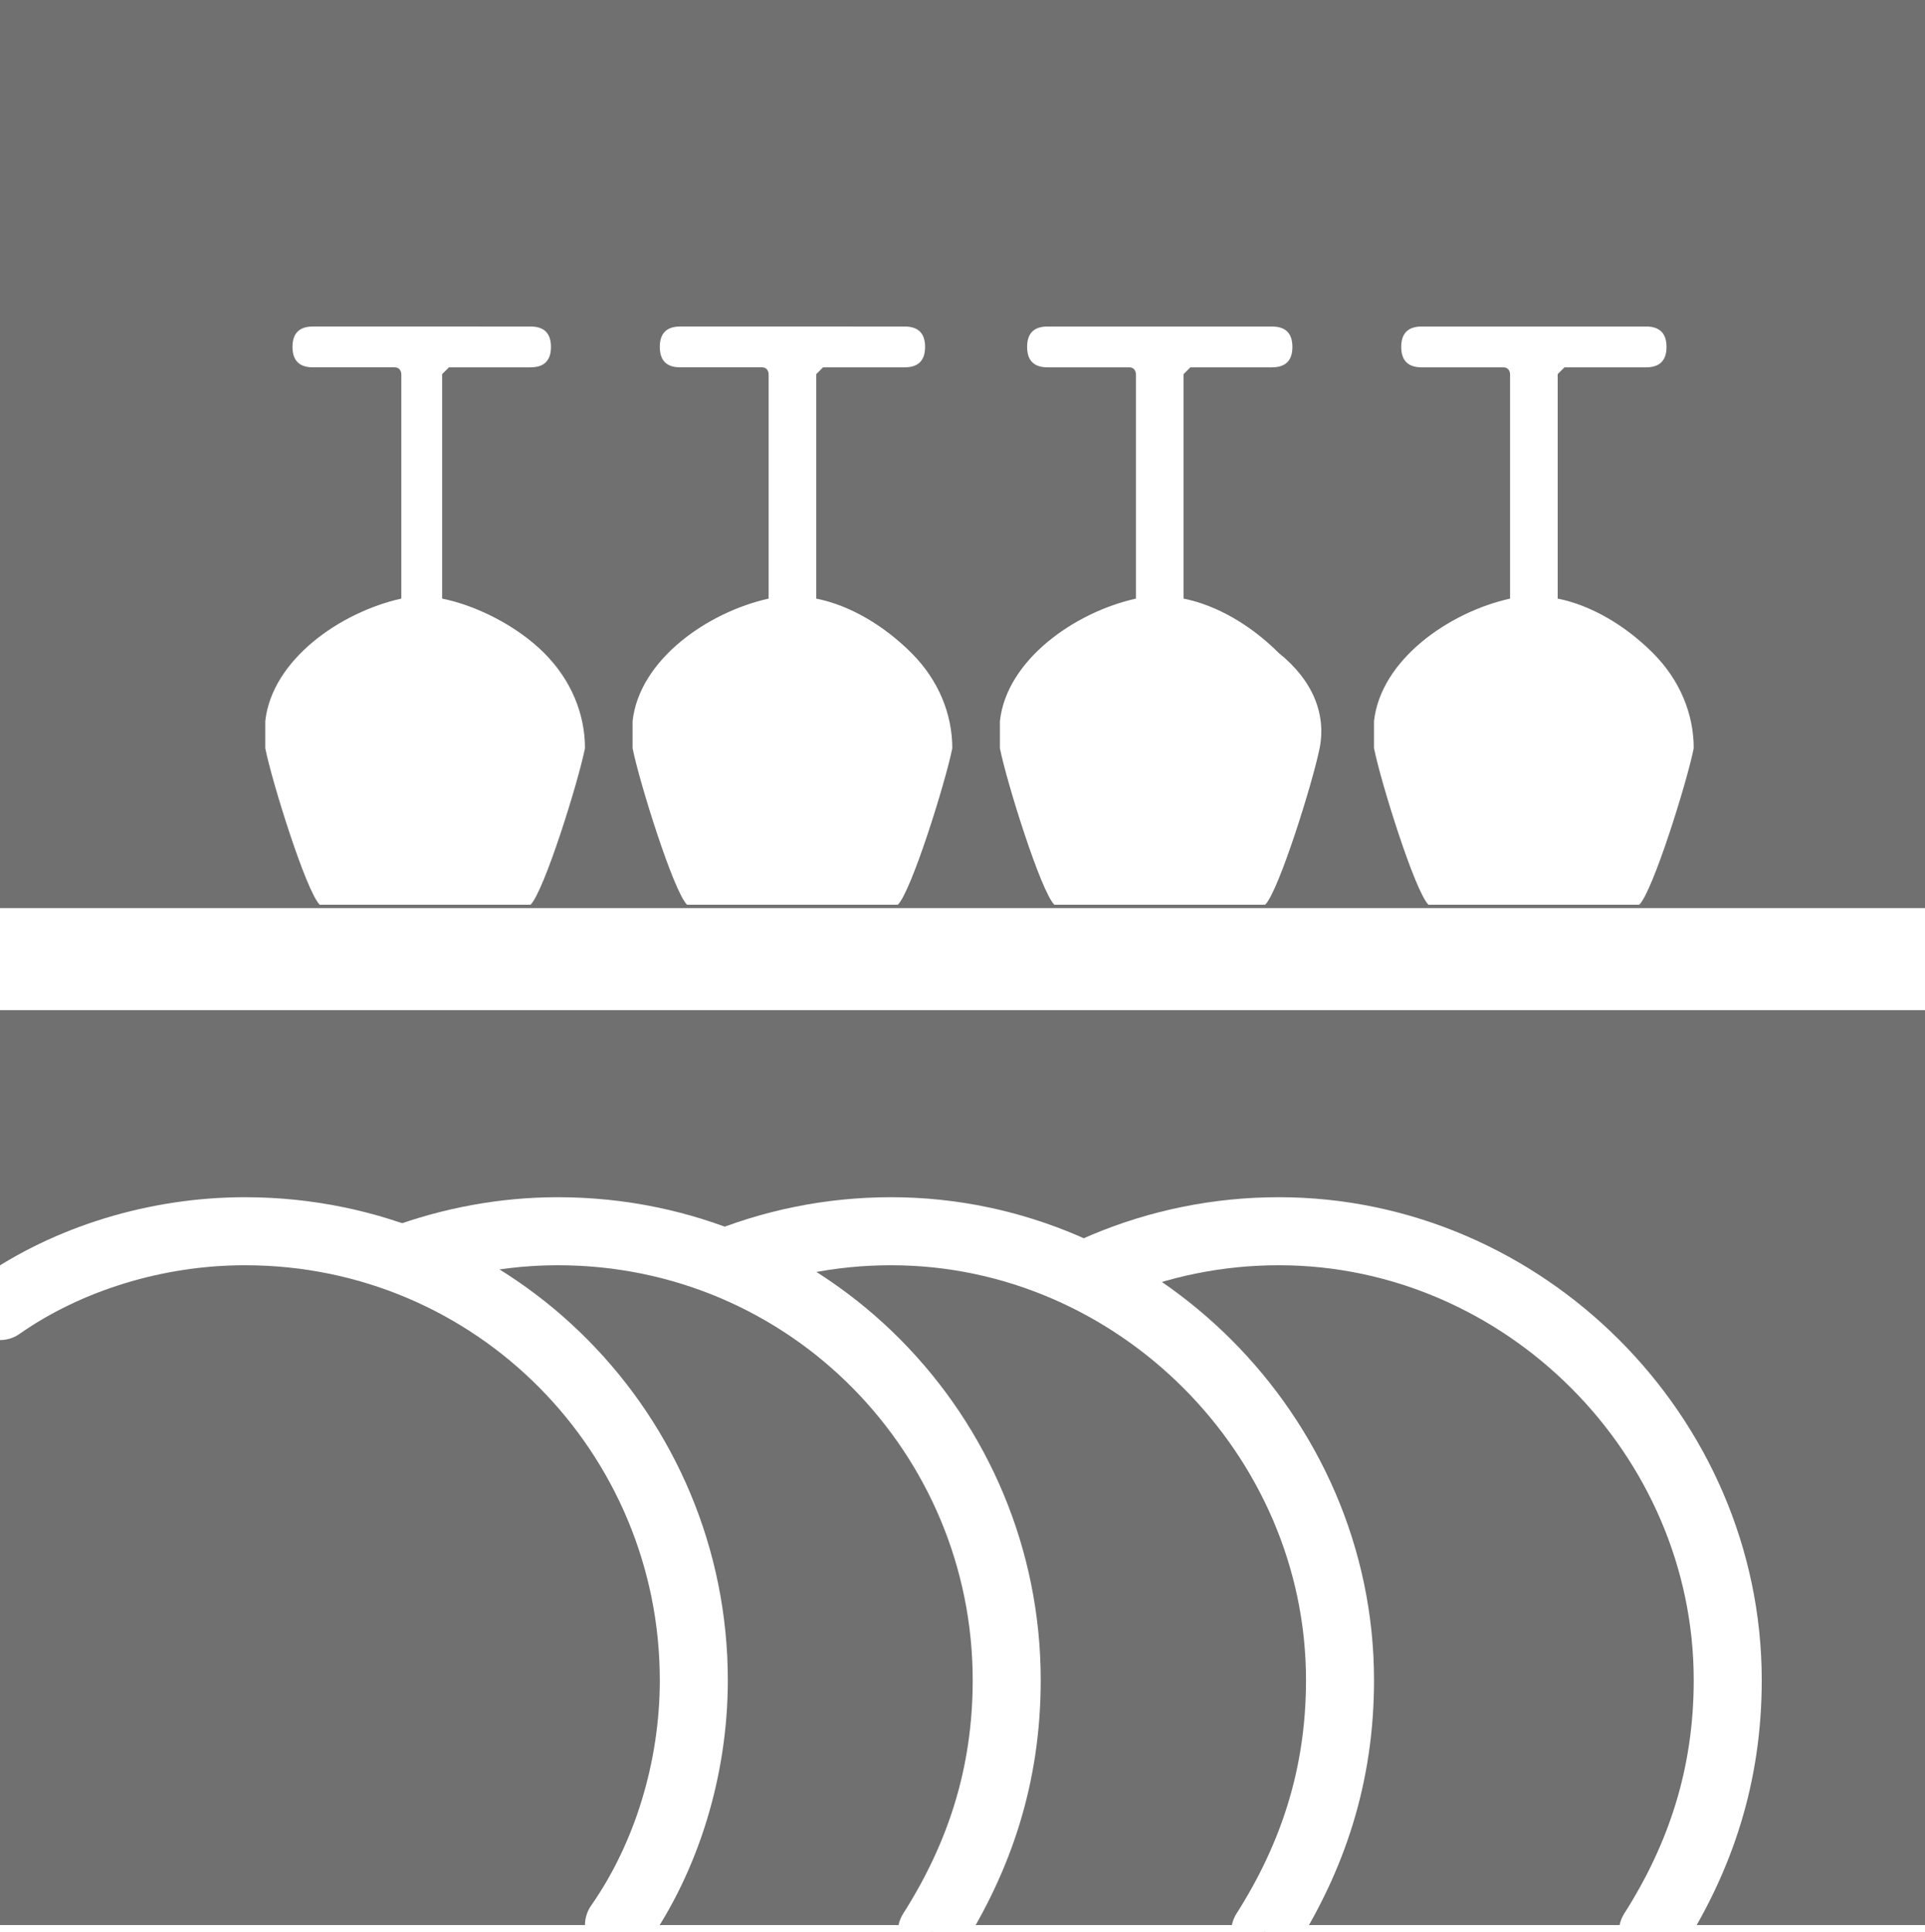
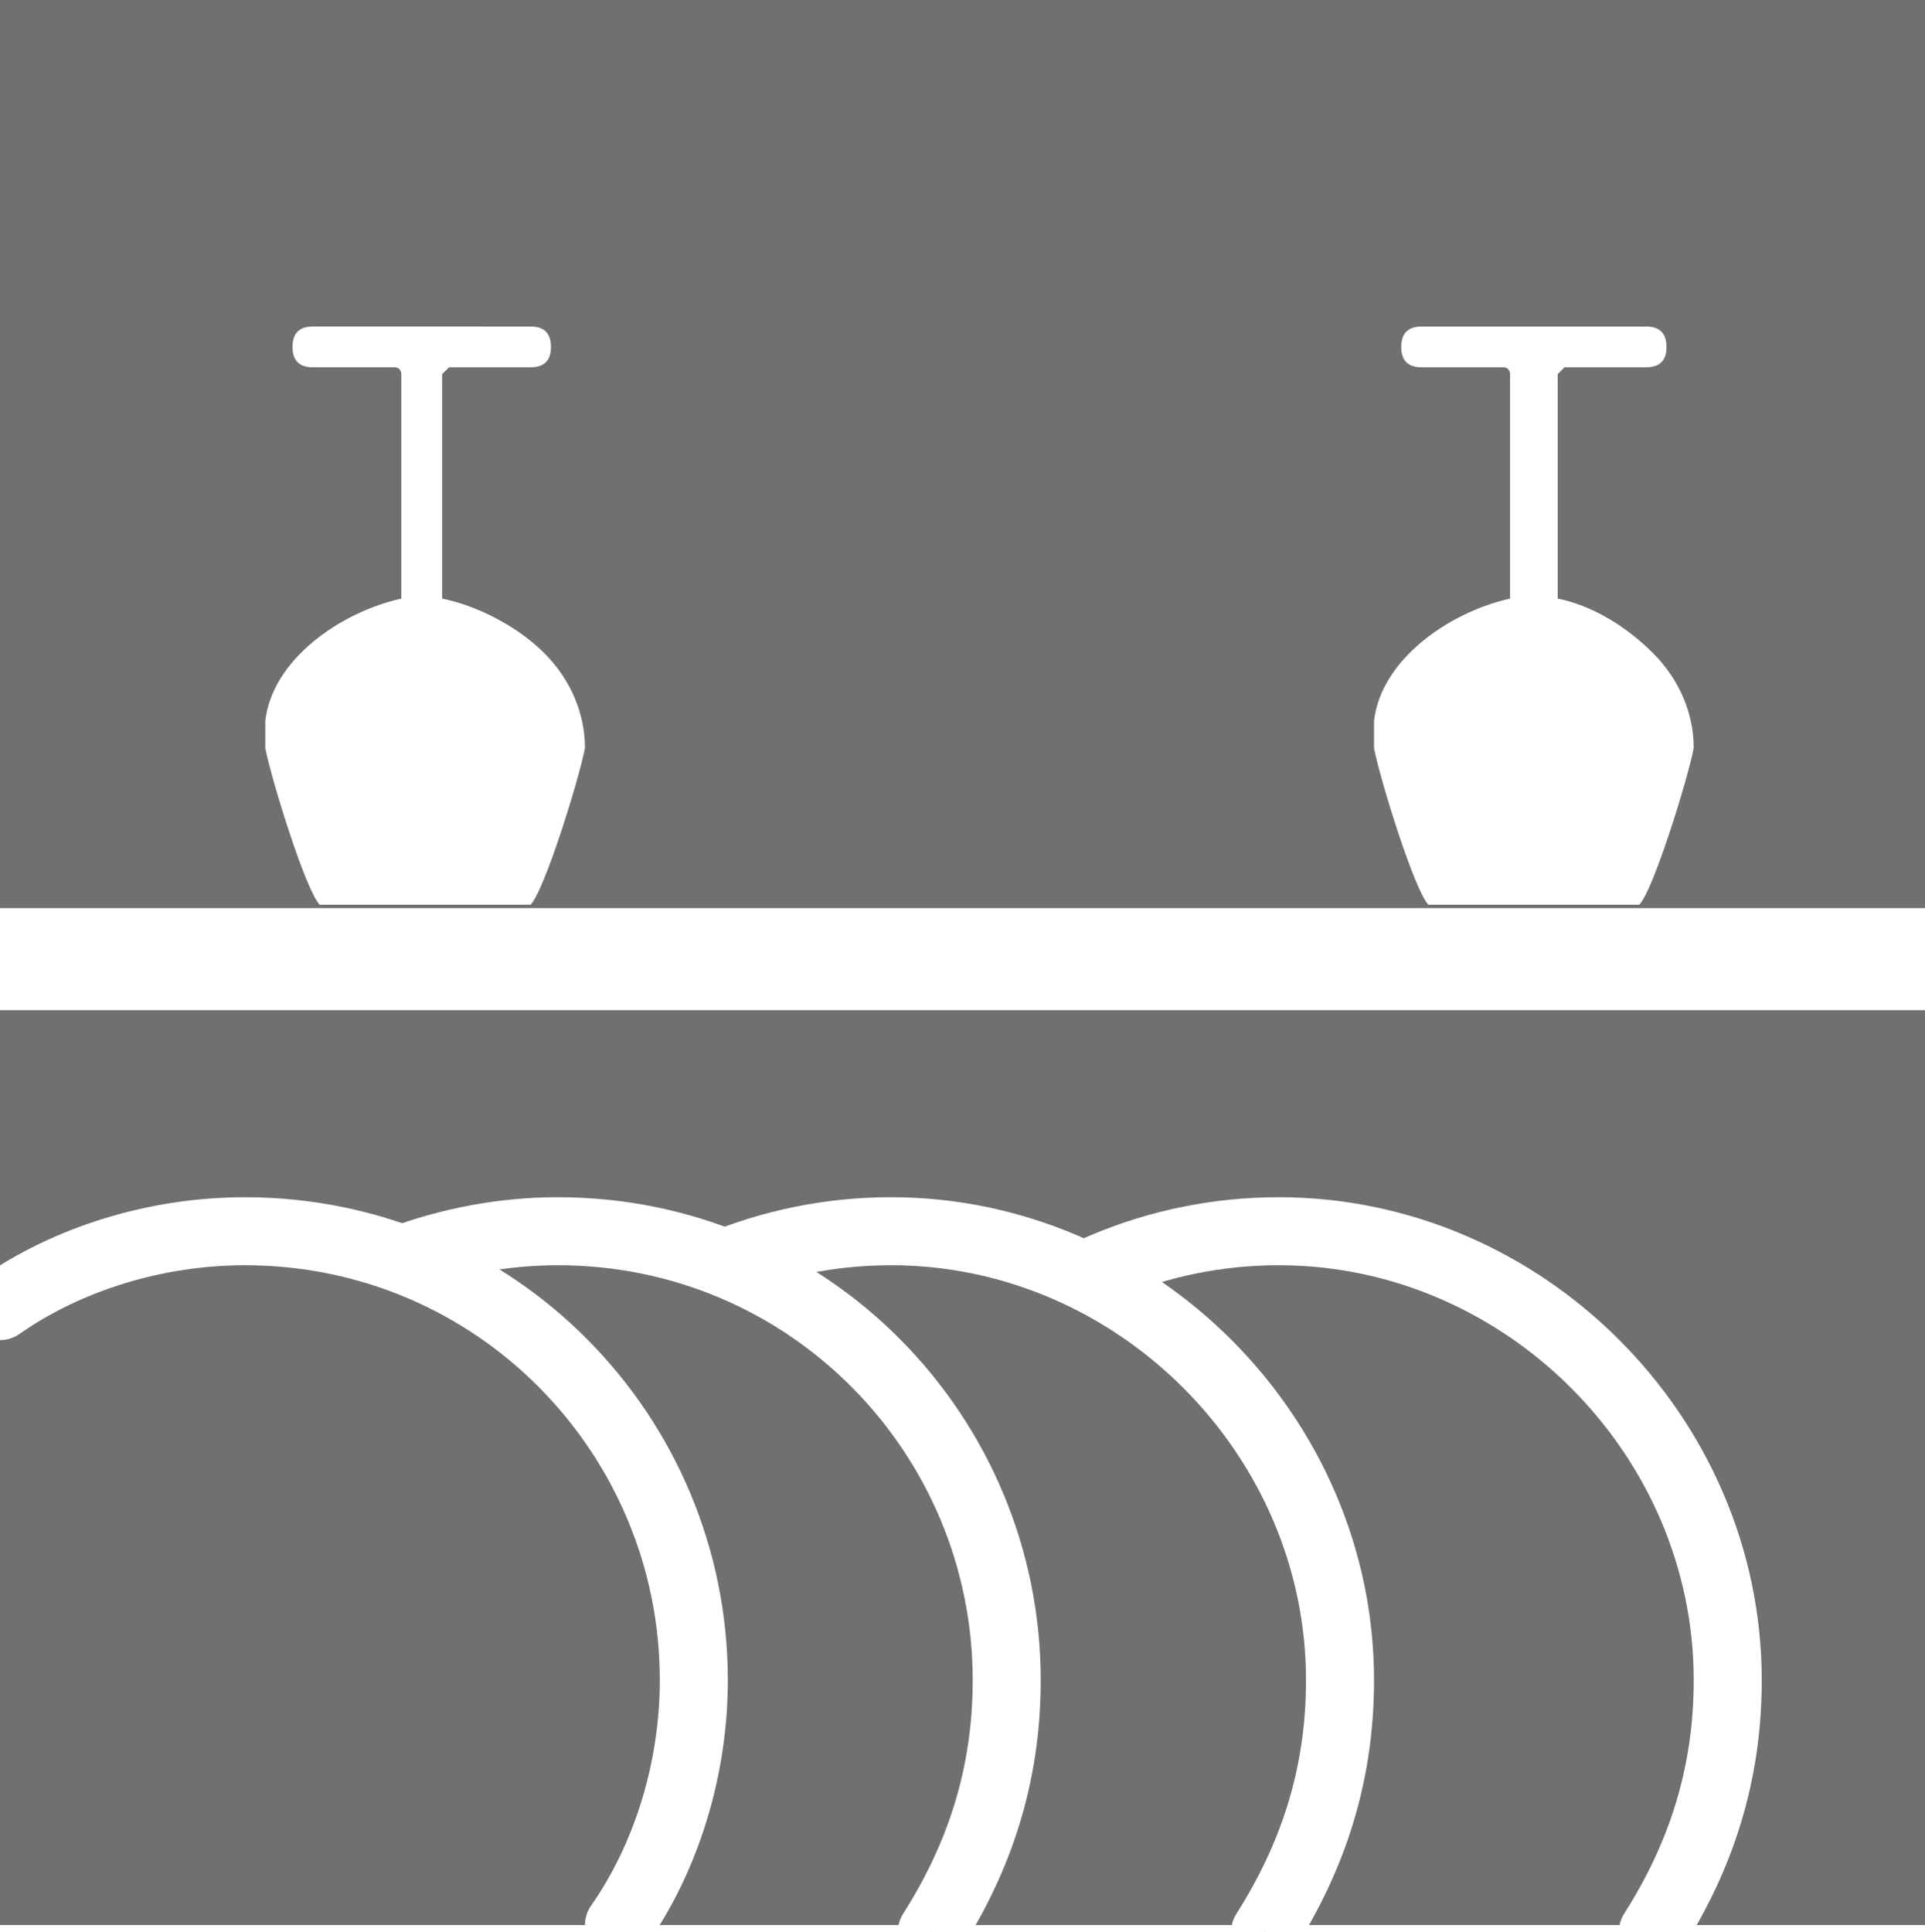
<svg xmlns="http://www.w3.org/2000/svg" version="1.1" id="Livello_1" x="0px" y="0px" viewBox="0 0 28.3 28.4" style="enable-background:new 0 0 28.3 28.4;" xml:space="preserve">
  <style type="text/css">
	.st0{fill:#FFFFFF;}
	.st1{fill:#707070;}
	.st2{fill:none;stroke:#FFFFFF;stroke-width:1.5;stroke-miterlimit:10;}
	.st3{fill:none;stroke:#FFFFFF;stroke-linecap:round;stroke-miterlimit:10;}
	.st4{fill:#707070;stroke:#FFFFFF;stroke-linecap:round;stroke-miterlimit:10;}
</style>
-   <rect x="0" y="0" class="st0" width="28.4" height="28.4" />
  <rect x="0" y="0" class="st1" width="28.3" height="28.3" />
-   <line class="st0" x1="28.3" y1="28.4" x2="28.3" y2="0" />
  <path class="st0" d="M-2.6,4.7" />
  <g>
    <line class="st2" x1="0" y1="14.1" x2="28.3" y2="14.1" />
-     <path class="st0" d="M13.4,9.6C13,9.2,12.5,8.9,12,8.8V5.5c0,0,0.1-0.1,0.1-0.1h1.2c0.2,0,0.3-0.1,0.3-0.3v0c0-0.2-0.1-0.3-0.3-0.3   H10c-0.2,0-0.3,0.1-0.3,0.3v0c0,0.2,0.1,0.3,0.3,0.3h1.2c0.1,0,0.1,0.1,0.1,0.1v3.3c-0.9,0.2-1.9,0.9-2,1.8c0,0,0,0.1,0,0.1   c0,0.1,0,0.2,0,0.3c0.1,0.5,0.6,2.1,0.8,2.3h0.8c0,0,0,0,0,0l0,0h2.3c0.2-0.2,0.7-1.8,0.8-2.3C14,10.5,13.8,10,13.4,9.6z" />
-     <path class="st0" d="M18.8,9.6c-0.4-0.4-0.9-0.7-1.4-0.8V5.5c0,0,0.1-0.1,0.1-0.1h1.2c0.2,0,0.3-0.1,0.3-0.3v0   c0-0.2-0.1-0.3-0.3-0.3h-3.3c-0.2,0-0.3,0.1-0.3,0.3v0c0,0.2,0.1,0.3,0.3,0.3h1.2c0.1,0,0.1,0.1,0.1,0.1v3.3   c-0.9,0.2-1.9,0.9-2,1.8c0,0,0,0.1,0,0.1c0,0.1,0,0.2,0,0.3c0.1,0.5,0.6,2.1,0.8,2.3h0.8c0,0,0,0,0,0l0,0h2.3   c0.2-0.2,0.7-1.8,0.8-2.3C19.5,10.5,19.3,10,18.8,9.6z" />
    <path class="st0" d="M24.3,9.6c-0.4-0.4-0.9-0.7-1.4-0.8V5.5c0,0,0.1-0.1,0.1-0.1h1.2c0.2,0,0.3-0.1,0.3-0.3v0   c0-0.2-0.1-0.3-0.3-0.3h-3.3c-0.2,0-0.3,0.1-0.3,0.3v0c0,0.2,0.1,0.3,0.3,0.3h1.2c0.1,0,0.1,0.1,0.1,0.1v3.3   c-0.9,0.2-1.9,0.9-2,1.8c0,0,0,0.1,0,0.1c0,0.1,0,0.2,0,0.3c0.1,0.5,0.6,2.1,0.8,2.3h0.8c0,0,0,0,0,0l0,0h2.3   c0.2-0.2,0.7-1.8,0.8-2.3C24.9,10.5,24.7,10,24.3,9.6z" />
    <path class="st0" d="M8,9.6C7.6,9.2,7,8.9,6.5,8.8V5.5c0,0,0.1-0.1,0.1-0.1h1.2c0.2,0,0.3-0.1,0.3-0.3v0c0-0.2-0.1-0.3-0.3-0.3H4.6   c-0.2,0-0.3,0.1-0.3,0.3v0c0,0.2,0.1,0.3,0.3,0.3h1.2c0.1,0,0.1,0.1,0.1,0.1v3.3c-0.9,0.2-1.9,0.9-2,1.8c0,0,0,0.1,0,0.1   c0,0.1,0,0.2,0,0.3c0.1,0.5,0.6,2.1,0.8,2.3h0.8c0,0,0,0,0,0l0,0h2.3c0.2-0.2,0.7-1.8,0.8-2.3C8.6,10.5,8.4,10,8,9.6z" />
  </g>
  <path class="st3" d="M12.2,24.7c0-3.7,3-6.6,6.6-6.6s6.6,3,6.6,6.6c0,1.4-0.4,2.6-1.1,3.7" />
  <path class="st4" d="M6.5,24.7c0-3.7,3-6.6,6.6-6.6s6.6,3,6.6,6.6c0,1.4-0.4,2.6-1.1,3.7" />
  <path class="st4" d="M4,19.6c1.1-0.9,2.6-1.5,4.2-1.5c3.7,0,6.6,3,6.6,6.6c0,1.4-0.4,2.6-1.1,3.7" />
  <path class="st4" d="M0,19.2c1-0.7,2.3-1.1,3.6-1.1c3.7,0,6.6,3,6.6,6.6c0,1.3-0.4,2.6-1.1,3.6" />
</svg>